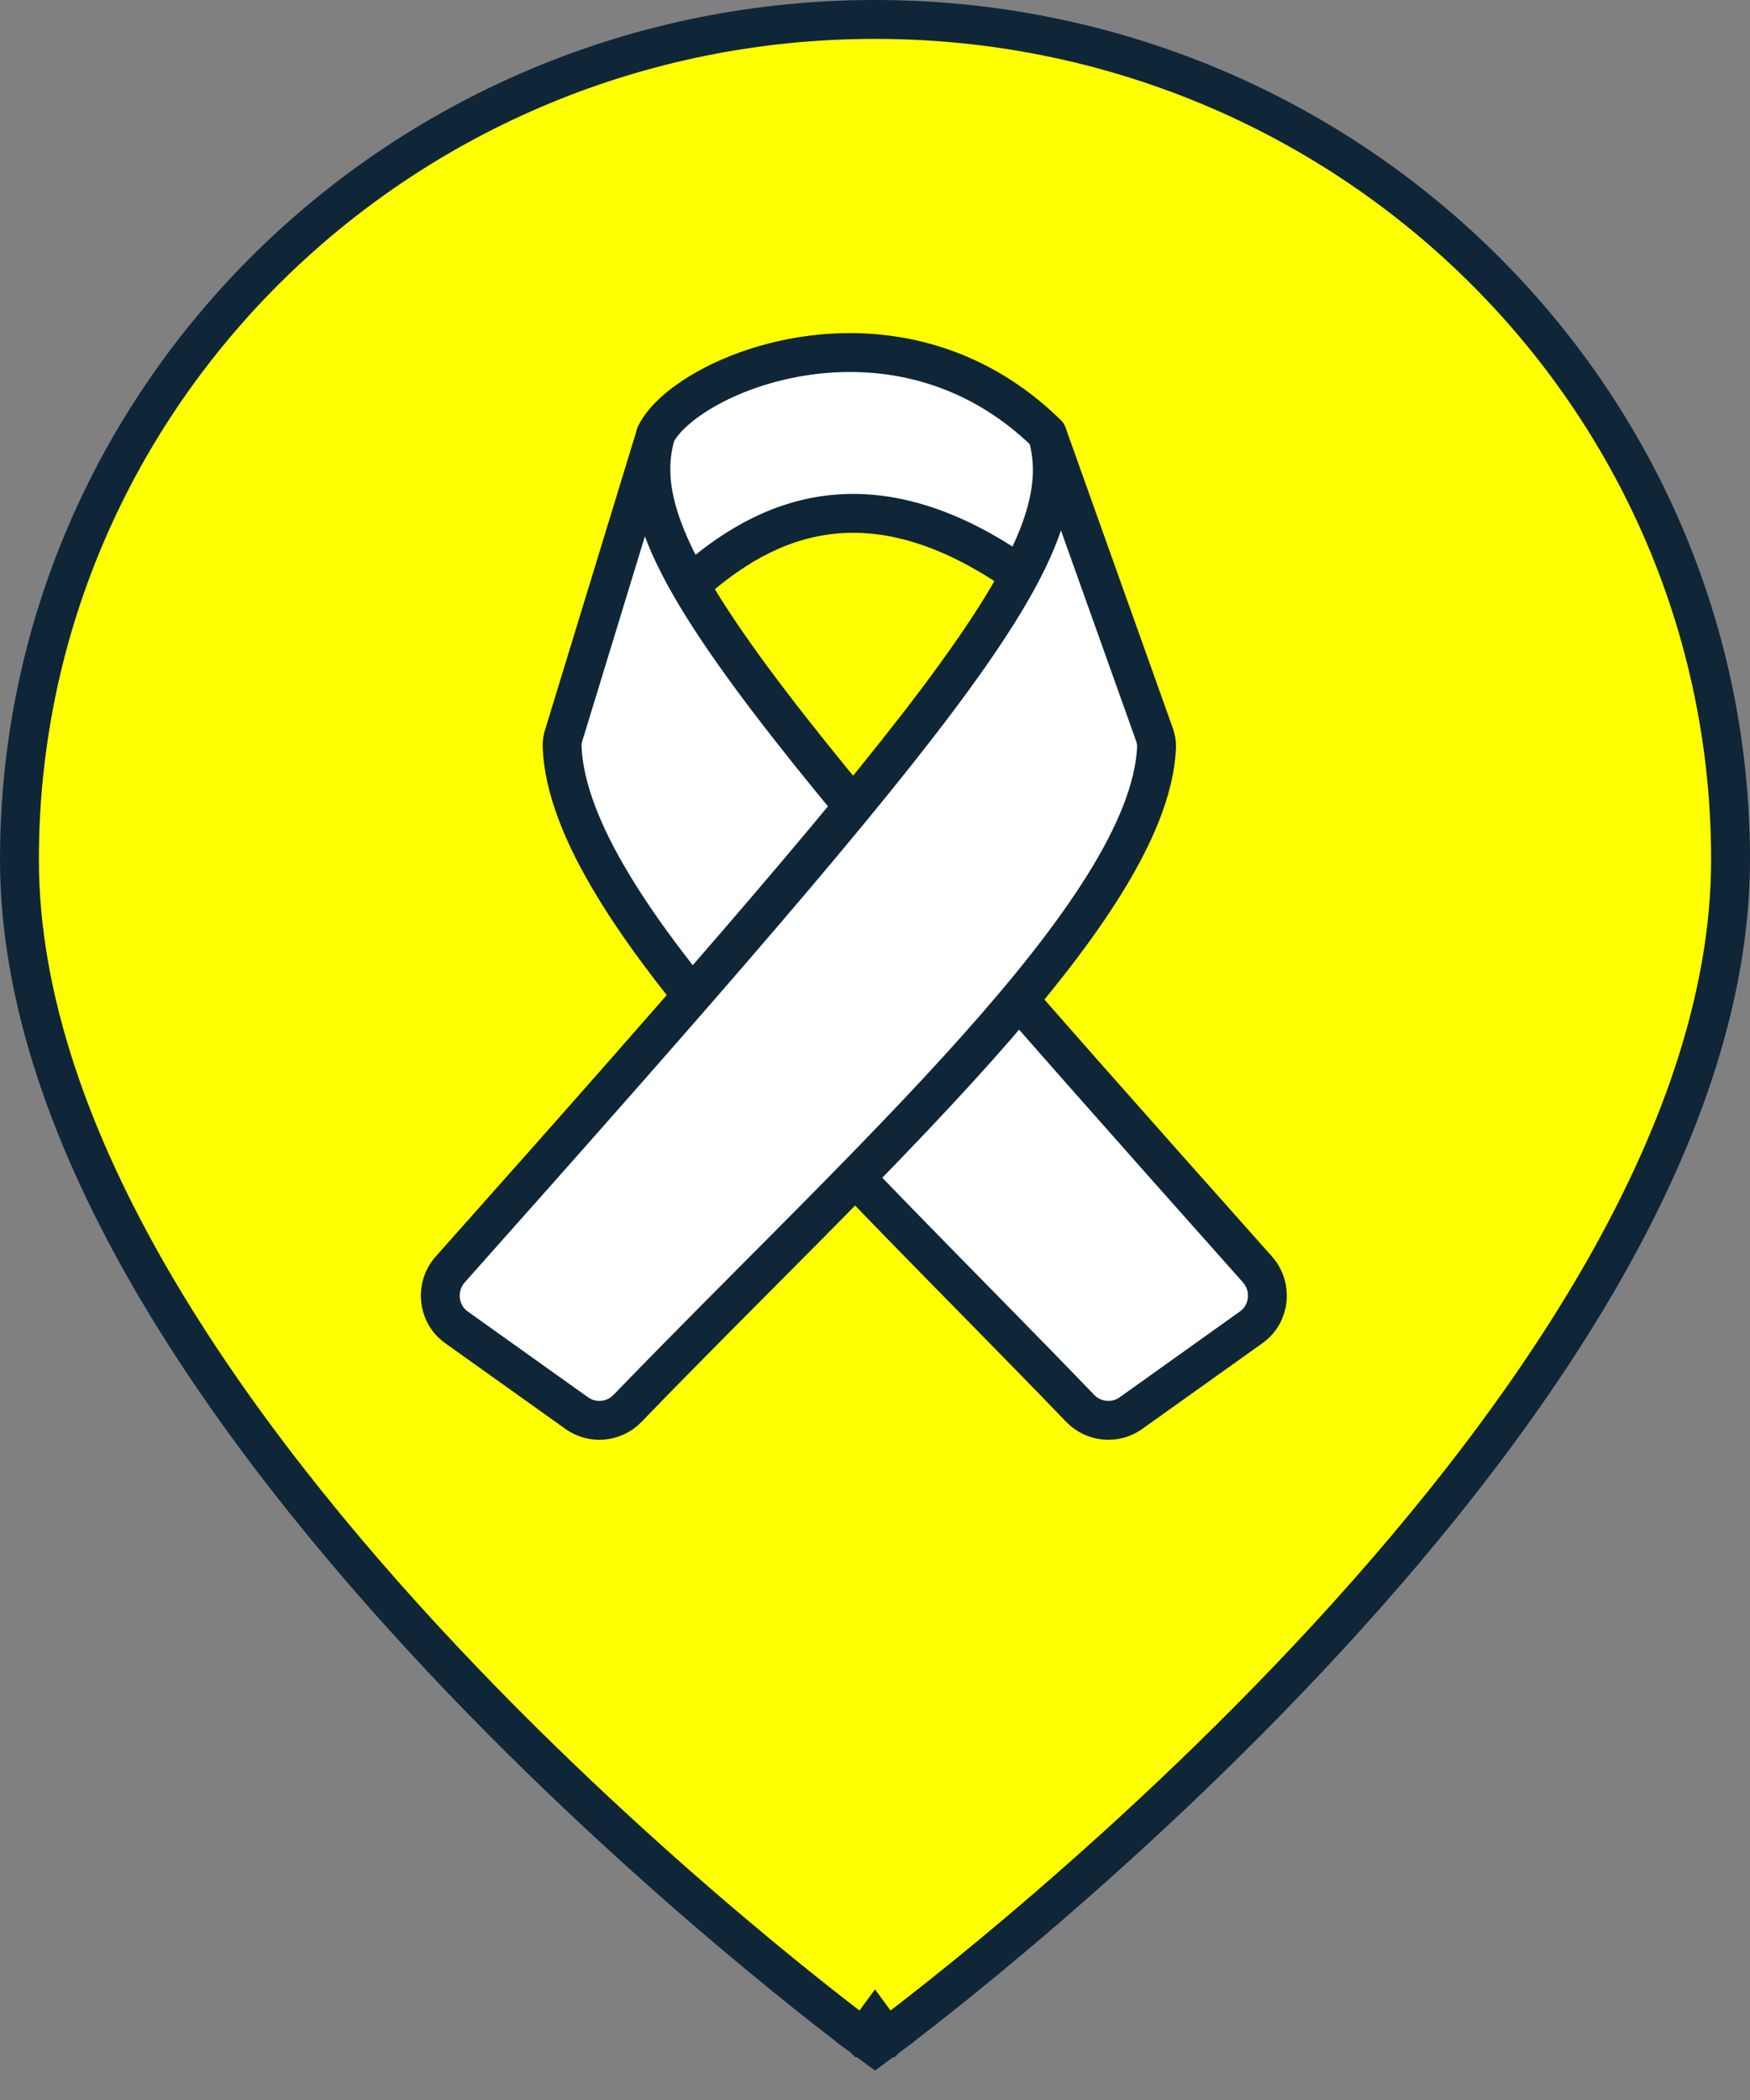
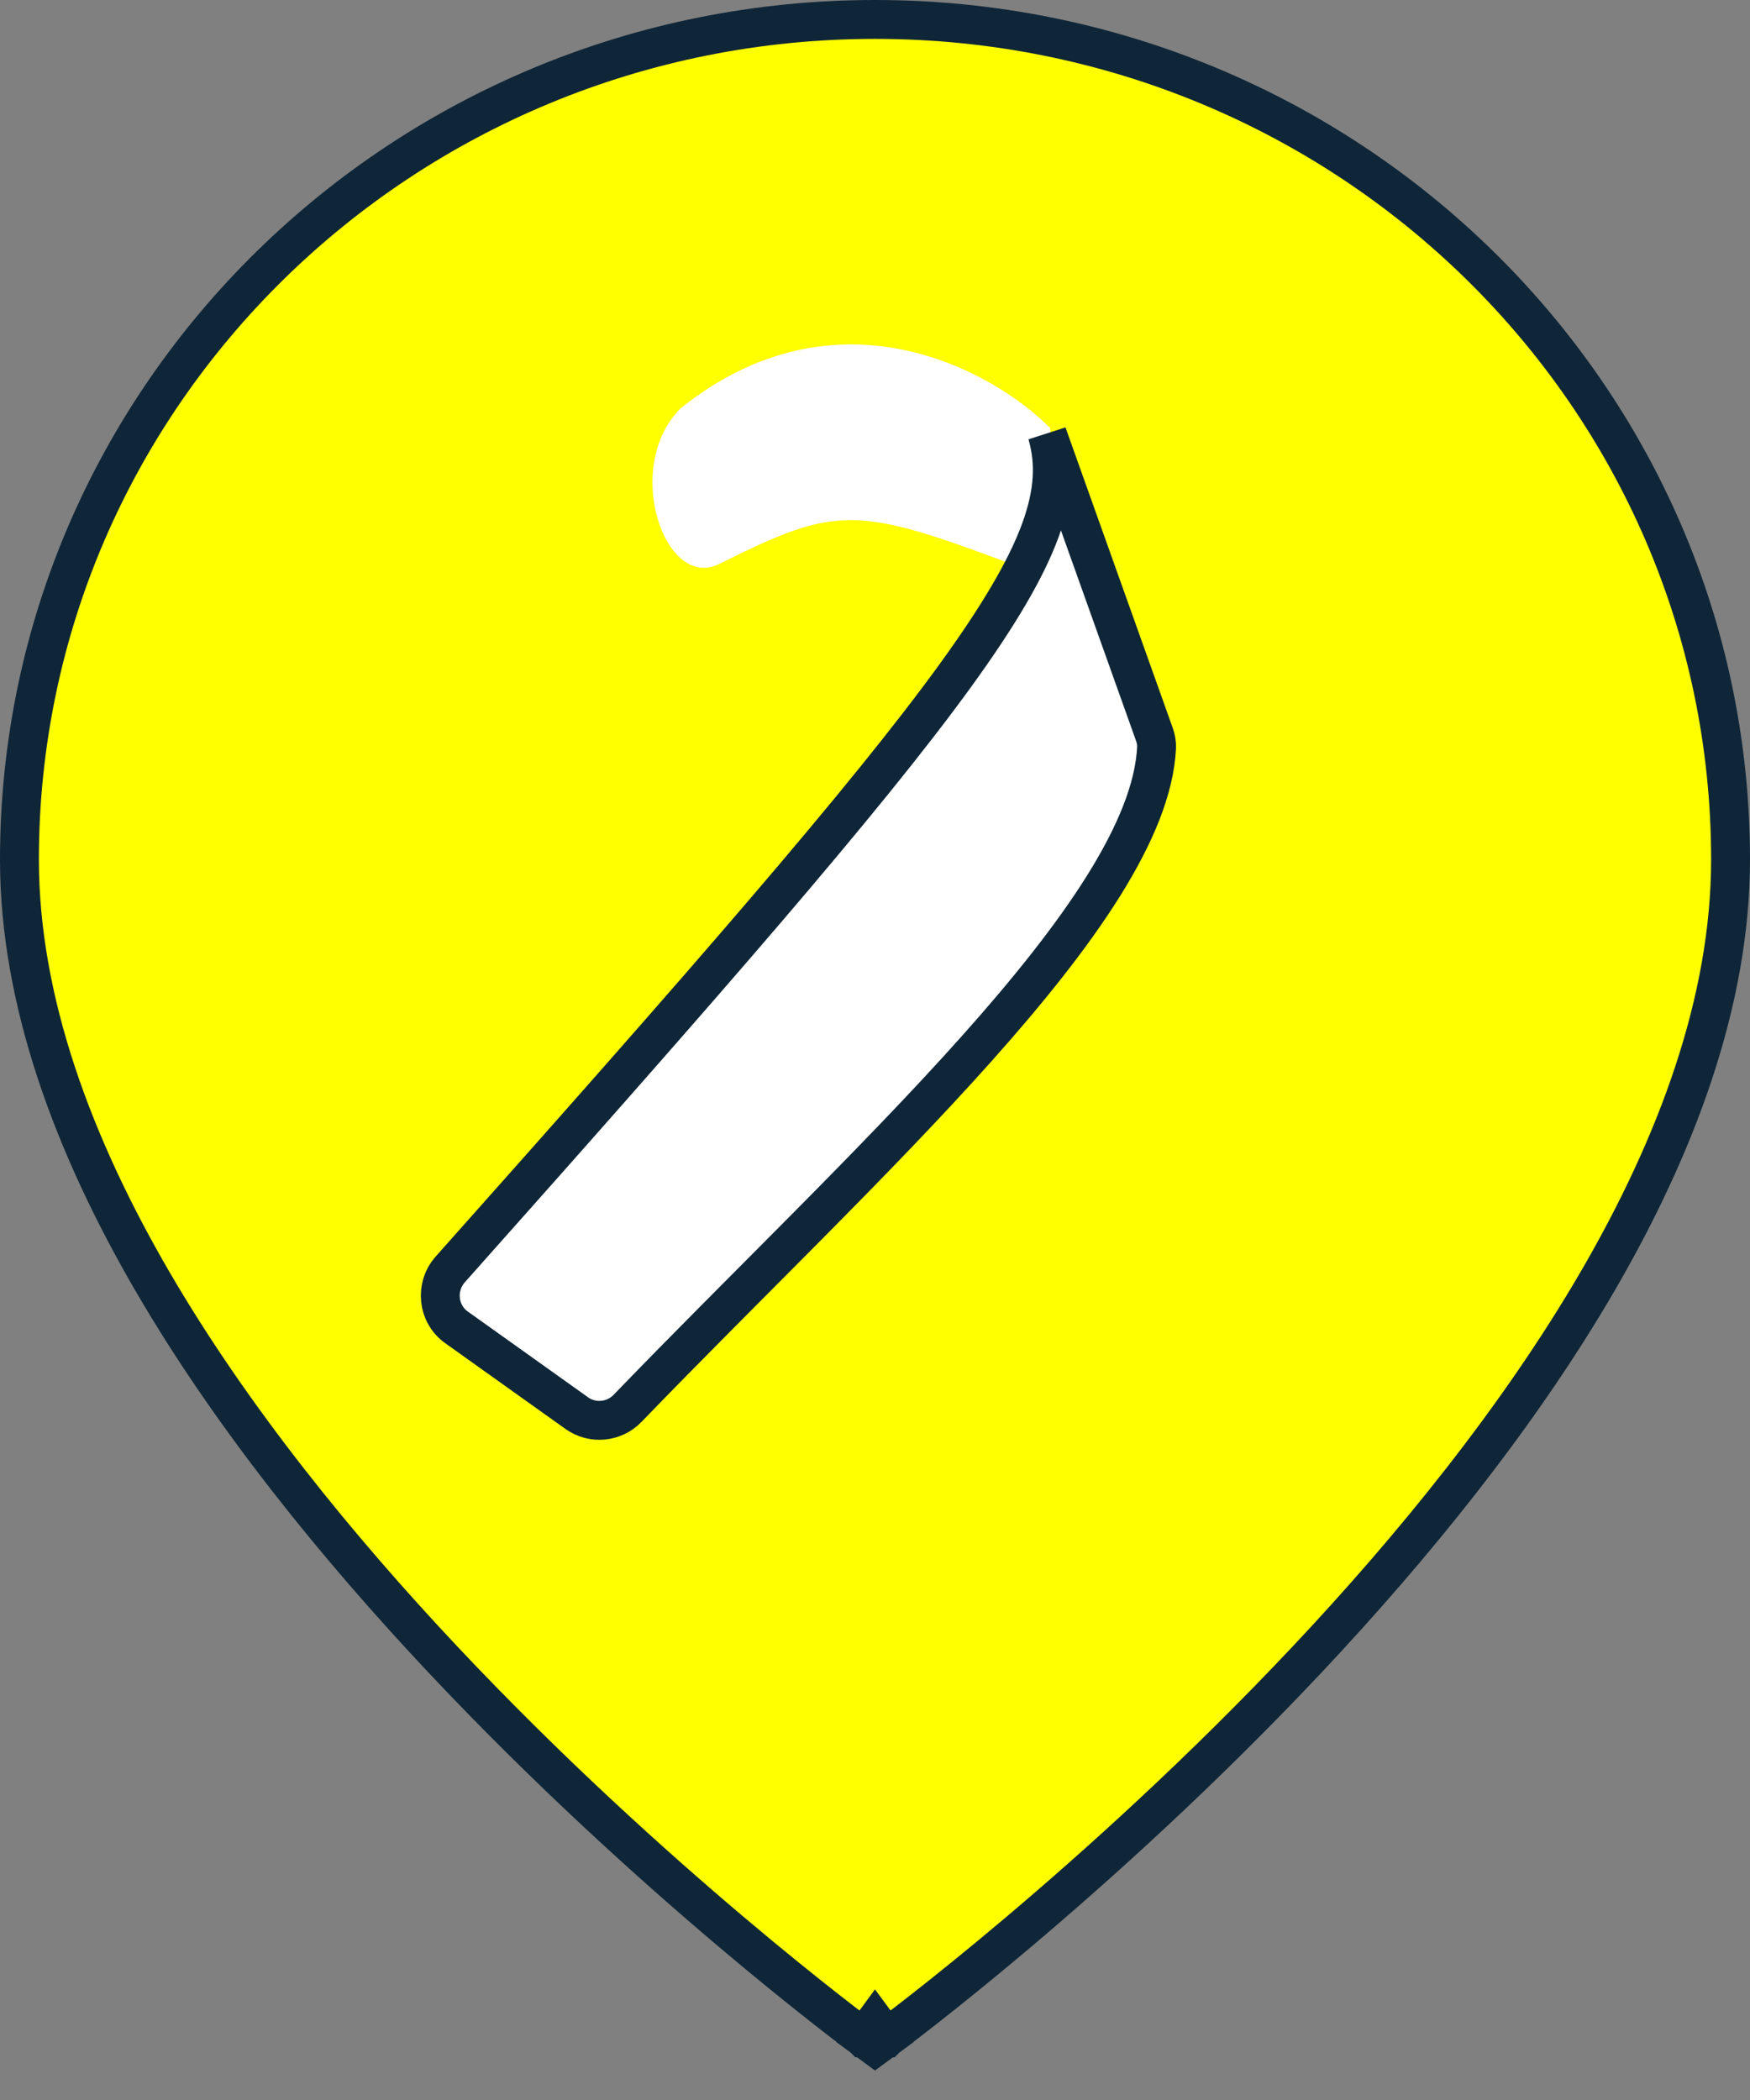
<svg xmlns="http://www.w3.org/2000/svg" width="45" height="54" viewBox="0 0 45 54" fill="none">
  <rect x="0" y="0" width="45" height="54" fill="#808080" stroke="none" />
  <path d="M22.5 52L22.204 52.403L22.5 52.621L22.796 52.403L22.5 52ZM22.5 52C22.796 52.403 22.797 52.403 22.797 52.402L22.798 52.402L22.801 52.399L22.813 52.39L22.861 52.355C22.902 52.324 22.964 52.278 23.044 52.217C23.203 52.096 23.436 51.918 23.732 51.686C24.324 51.222 25.169 50.545 26.182 49.689C28.208 47.977 30.91 45.546 33.614 42.67C36.317 39.796 39.031 36.468 41.073 32.962C43.112 29.46 44.5 25.743 44.5 22.103C44.5 10.163 34.642 0.5 22.5 0.5C10.359 0.5 0.5 10.163 0.5 22.103C0.5 25.743 1.888 29.46 3.927 32.962C5.969 36.468 8.683 39.796 11.386 42.67C14.09 45.546 16.792 47.977 18.818 49.689C19.831 50.545 20.676 51.222 21.268 51.686C21.564 51.918 21.797 52.096 21.956 52.217C22.036 52.278 22.098 52.324 22.139 52.355L22.187 52.39L22.199 52.399L22.202 52.402L22.203 52.402C22.203 52.403 22.204 52.403 22.5 52Z" fill="#FFFF00" stroke="#0F2638" />
  <path d="M18.5 14.5C17.086 15.207 16 12 17.5 10.5C21.5 7.3 25.5 9.5 27 11C27.167 12.5 27.35 15.006 26 14.5C22 13 21.5 13 18.5 14.5Z" fill="white" />
-   <path d="M32.334 32.642C19.06 17.739 16.026 14.067 16.866 11.158L14.495 18.91C14.466 19.004 14.45 19.101 14.454 19.2C14.619 23.41 21.754 29.955 27.775 36.214C28.12 36.573 28.676 36.627 29.082 36.337L32.175 34.13C32.66 33.785 32.729 33.087 32.334 32.642Z" fill="white" stroke="#0F2638" />
  <path d="M11.578 32.642C24.847 17.739 27.767 14.067 26.927 11.158L29.686 18.889C29.724 18.997 29.745 19.109 29.74 19.223C29.542 23.434 22.163 29.967 16.137 36.215C15.791 36.573 15.235 36.627 14.83 36.337L11.736 34.13C11.252 33.785 11.182 33.087 11.578 32.642Z" fill="white" stroke="#0F2638" />
-   <path d="M16.866 11.158C17.671 9.579 23.063 7.368 26.927 11.158" stroke="#0F2638" stroke-linecap="round" />
-   <path d="M17.671 15.105C19.415 13.526 22.098 11.947 26.122 14.71" stroke="#0F2638" />
</svg>